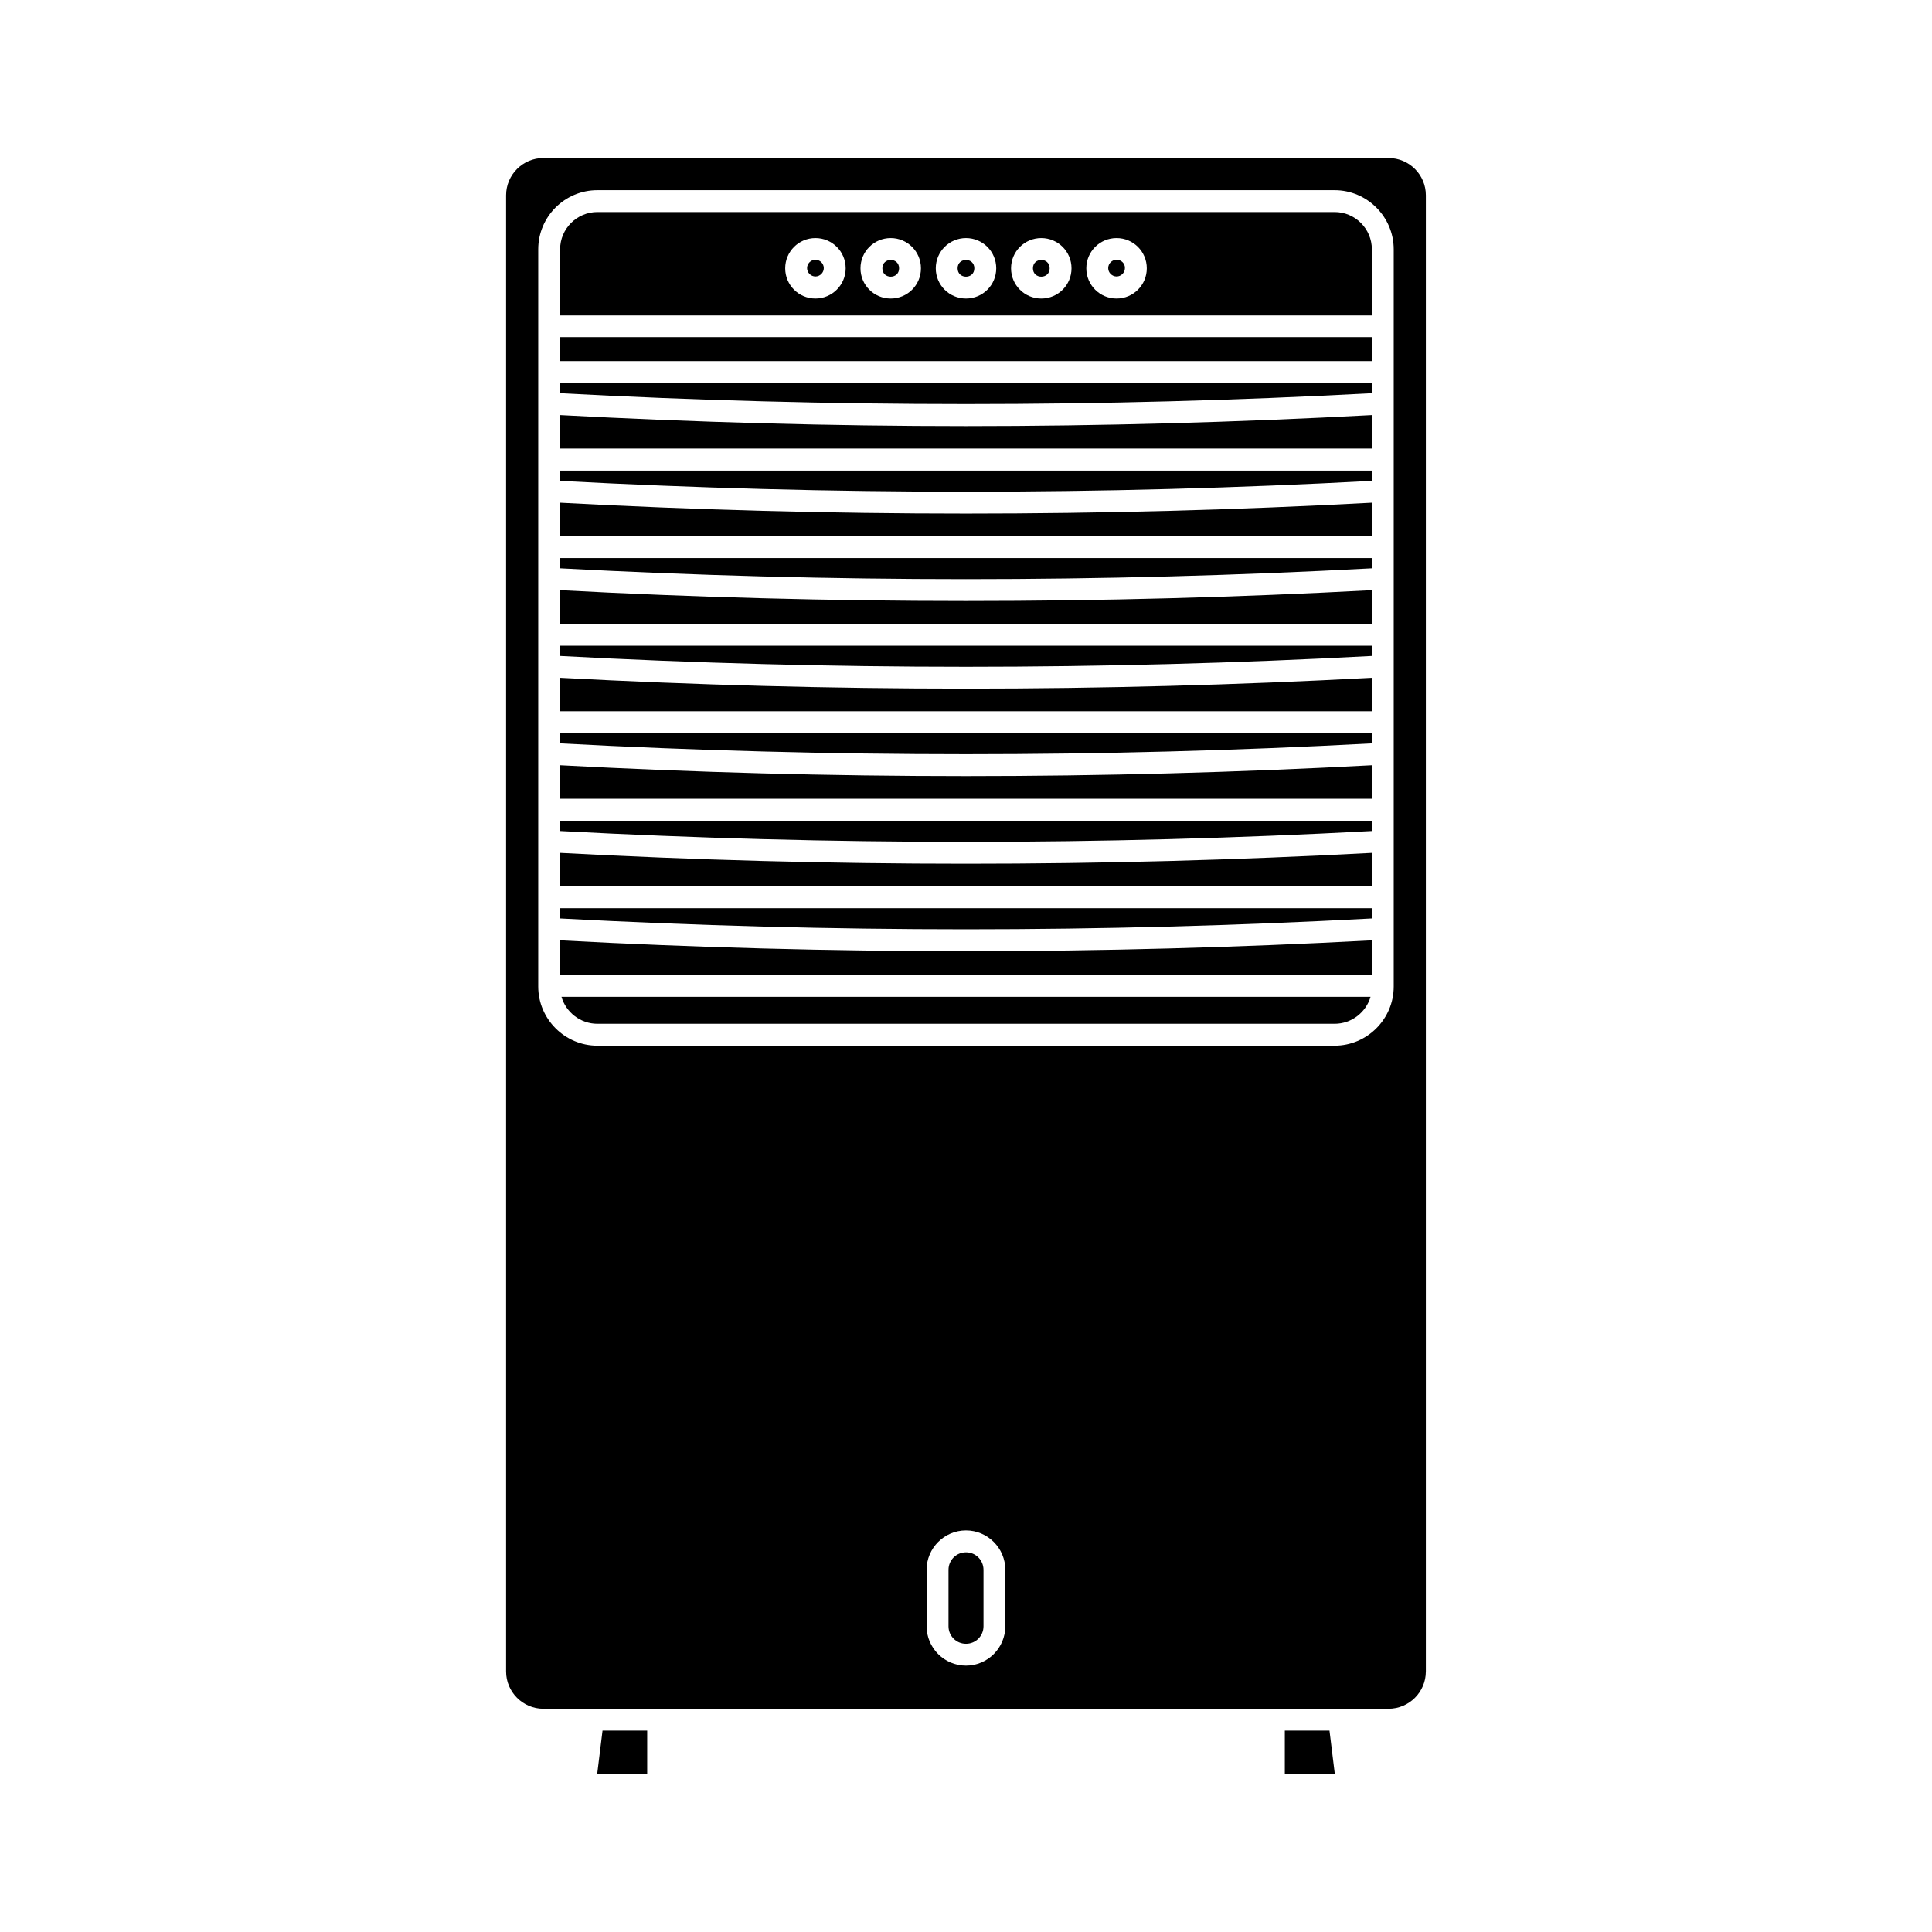
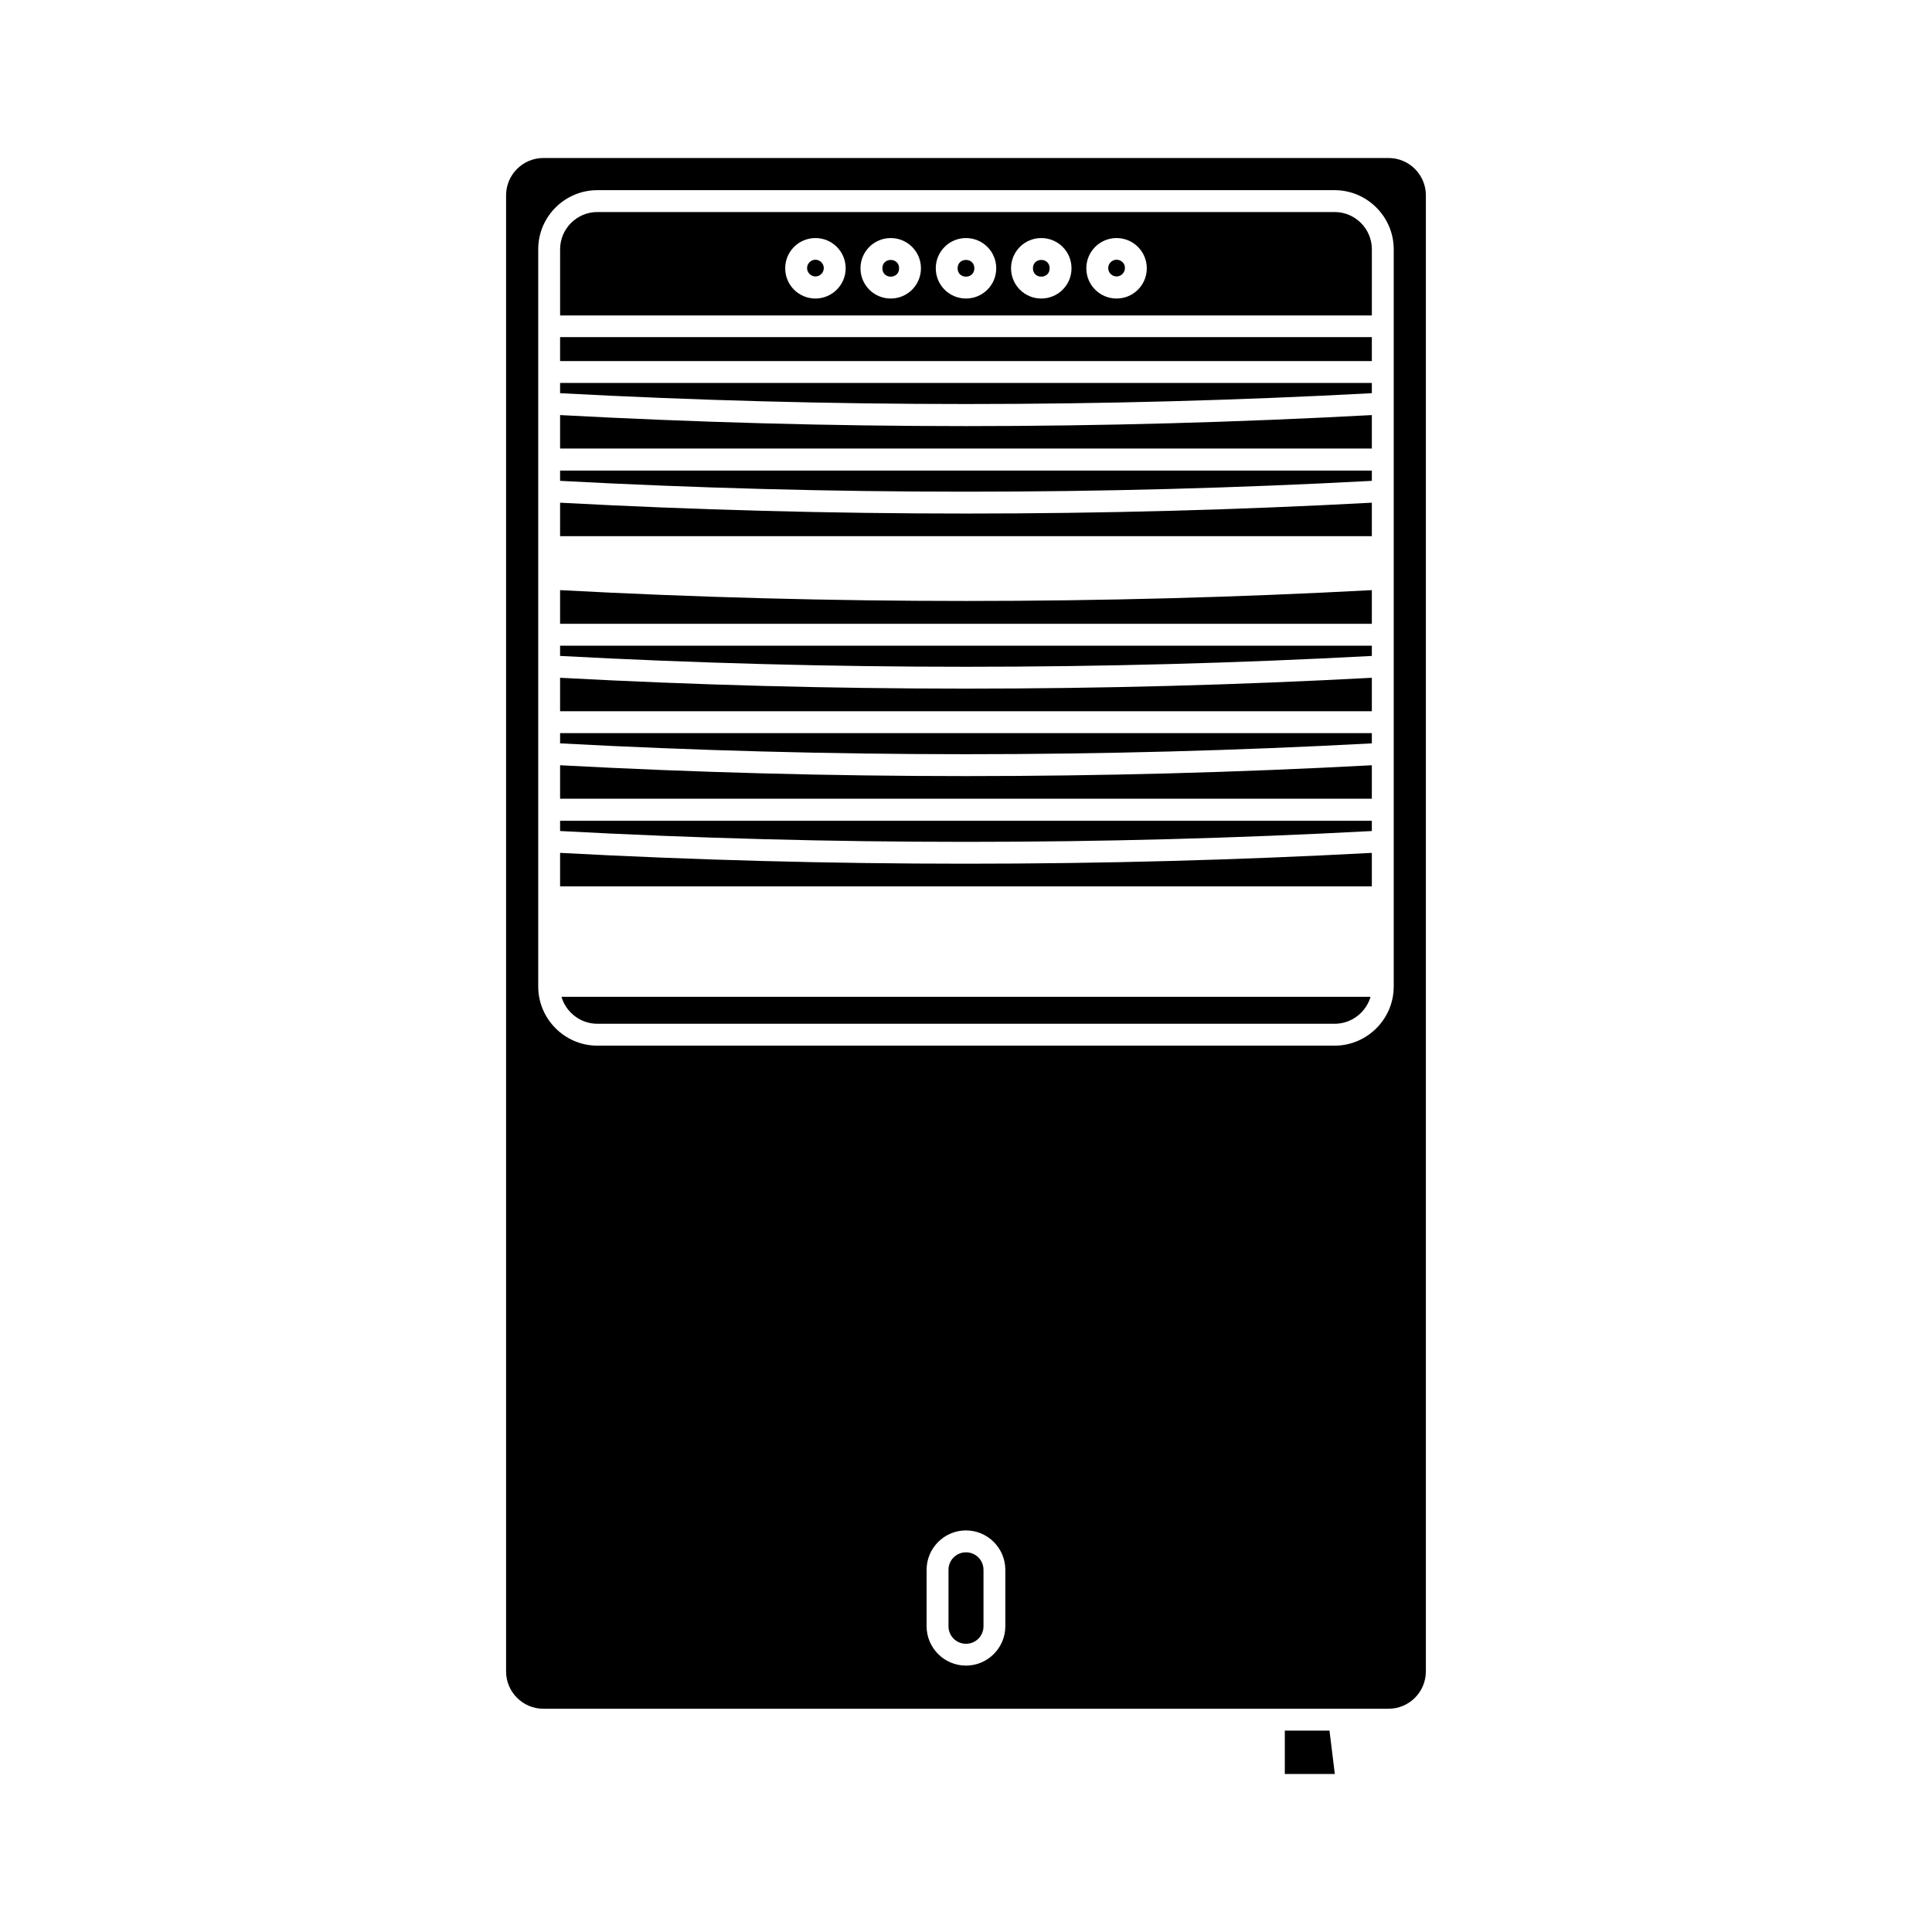
<svg xmlns="http://www.w3.org/2000/svg" fill="#000000" width="800px" height="800px" version="1.1" viewBox="144 144 512 512">
  <g>
    <path d="m292.43 300.39v8.918h215.12v-8.918c-35.668 1.914-71.637 2.871-107.56 2.871s-71.895-0.957-107.57-2.871z" />
    <path d="m292.43 317.83c71.391 3.828 143.74 3.828 215.12 0v-2.719h-215.12z" />
-     <path d="m292.43 294.6c71.391 3.828 143.74 3.828 215.12 0v-2.719h-215.12z" />
    <path d="m292.43 254v8.867h215.12v-8.867c-35.668 1.914-71.637 2.922-107.56 2.922s-71.895-1.008-107.57-2.922z" />
    <path d="m292.43 323.62v8.867h215.12v-8.867c-35.719 1.914-71.641 2.871-107.56 2.871-35.918 0-71.891-0.957-107.56-2.871z" />
    <path d="m292.43 277.22v8.867h215.12v-8.867c-35.668 1.914-71.637 2.875-107.56 2.875s-71.895-0.961-107.57-2.875z" />
    <path d="m292.43 271.43c71.391 3.828 143.74 3.828 215.12 0v-2.719h-215.12z" />
    <path d="m292.43 341c71.391 3.828 143.74 3.828 215.12 0v-2.719h-215.12z" />
-     <path d="m292.43 393.2v9.168h215.12v-9.168c-35.719 1.914-71.641 2.871-107.56 2.871-35.918 0.004-71.891-0.953-107.56-2.871z" />
-     <path d="m292.43 387.4c71.391 3.828 143.74 3.828 215.12 0v-2.719h-215.12z" />
    <path d="m302.31 415.31h195.38c4.484 0 8.312-3.023 9.523-7.152h-214.42c1.207 4.133 5.035 7.152 9.52 7.152z" />
    <path d="m292.43 370.02v8.867h215.12v-8.867c-35.719 1.914-71.641 2.871-107.56 2.871-35.918 0-71.891-0.957-107.56-2.871z" />
    <path d="m292.43 248.2c71.391 3.828 143.74 3.828 215.12 0v-2.719h-215.12z" />
    <path d="m292.43 346.8v8.867h215.12v-8.867c-35.719 1.914-71.641 2.871-107.56 2.871-35.918 0-71.891-0.957-107.56-2.871z" />
    <path d="m292.43 364.23c71.391 3.828 143.74 3.828 215.12 0v-2.719h-215.12z" />
    <path d="m439.9 212.83c-1.211 0-2.215 1.008-2.215 2.215 0 1.211 1.008 2.215 2.215 2.215 1.211 0 2.215-1.008 2.215-2.215 0.055-1.207-0.953-2.215-2.215-2.215z" />
    <path d="m292.43 233.34h215.12v6.348h-215.12z" />
    <path d="m422.17 215.1c0 2.953-4.434 2.953-4.434 0 0-2.957 4.434-2.957 4.434 0" />
    <path d="m400 555.38c-2.57 0-4.637 2.066-4.637 4.637v14.965c0 2.57 2.066 4.637 4.637 4.637s4.637-2.066 4.637-4.637v-14.965c-0.004-2.574-2.07-4.637-4.637-4.637z" />
    <path d="m521.87 586.96v-391.21c0-5.441-4.434-9.875-9.875-9.875h-224c-5.441 0-9.875 4.434-9.875 9.875v391.21c0 5.441 4.434 9.875 9.875 9.875h223.99c5.445 0 9.879-4.434 9.879-9.875zm-111.45-11.988c0 5.742-4.684 10.43-10.43 10.43-5.742 0-10.43-4.684-10.43-10.43v-14.965c0-5.742 4.684-10.43 10.43-10.43 5.742 0 10.43 4.684 10.43 10.43zm87.262-153.86h-195.38c-8.613 0-15.668-7.055-15.668-15.668v-195.38c0-8.664 7.055-15.668 15.668-15.668h195.38c8.613 0 15.668 7.055 15.668 15.668v195.38c0 8.613-7.055 15.668-15.668 15.668z" />
    <path d="m497.69 200.19h-195.38c-5.441 0-9.875 4.434-9.875 9.875v17.531h215.12l0.004-17.531c0-5.441-4.434-9.875-9.875-9.875zm-137.59 22.922c-4.434 0-8.012-3.578-8.012-8.012s3.578-8.012 8.012-8.012 8.012 3.578 8.012 8.012c-0.004 4.438-3.629 8.012-8.012 8.012zm19.949 0c-4.434 0-8.012-3.578-8.012-8.012s3.578-8.012 8.012-8.012 8.012 3.578 8.012 8.012c0 4.438-3.578 8.012-8.012 8.012zm19.953 0c-4.434 0-8.012-3.578-8.012-8.012s3.578-8.012 8.012-8.012 8.012 3.578 8.012 8.012c-0.004 4.438-3.578 8.012-8.012 8.012zm19.949 0c-4.434 0-8.012-3.578-8.012-8.012s3.578-8.012 8.012-8.012c4.434 0 8.012 3.578 8.012 8.012 0 4.438-3.578 8.012-8.012 8.012zm19.949 0c-4.434 0-8.012-3.578-8.012-8.012s3.578-8.012 8.012-8.012c4.434 0 8.012 3.578 8.012 8.012 0 4.438-3.578 8.012-8.012 8.012z" />
    <path d="m382.27 215.1c0 2.953-4.434 2.953-4.434 0 0-2.957 4.434-2.957 4.434 0" />
    <path d="m484.49 614.12h13.25l-1.41-11.488h-11.84z" />
    <path d="m360.1 212.83c-1.211 0-2.215 1.008-2.215 2.215 0 1.211 1.008 2.215 2.215 2.215 1.211 0 2.215-1.008 2.215-2.215s-1.008-2.215-2.215-2.215z" />
-     <path d="m315.51 614.12v-11.488h-11.836l-1.414 11.488z" />
    <path d="m402.21 215.1c0 2.953-4.434 2.953-4.434 0 0-2.957 4.434-2.957 4.434 0" />
  </g>
</svg>